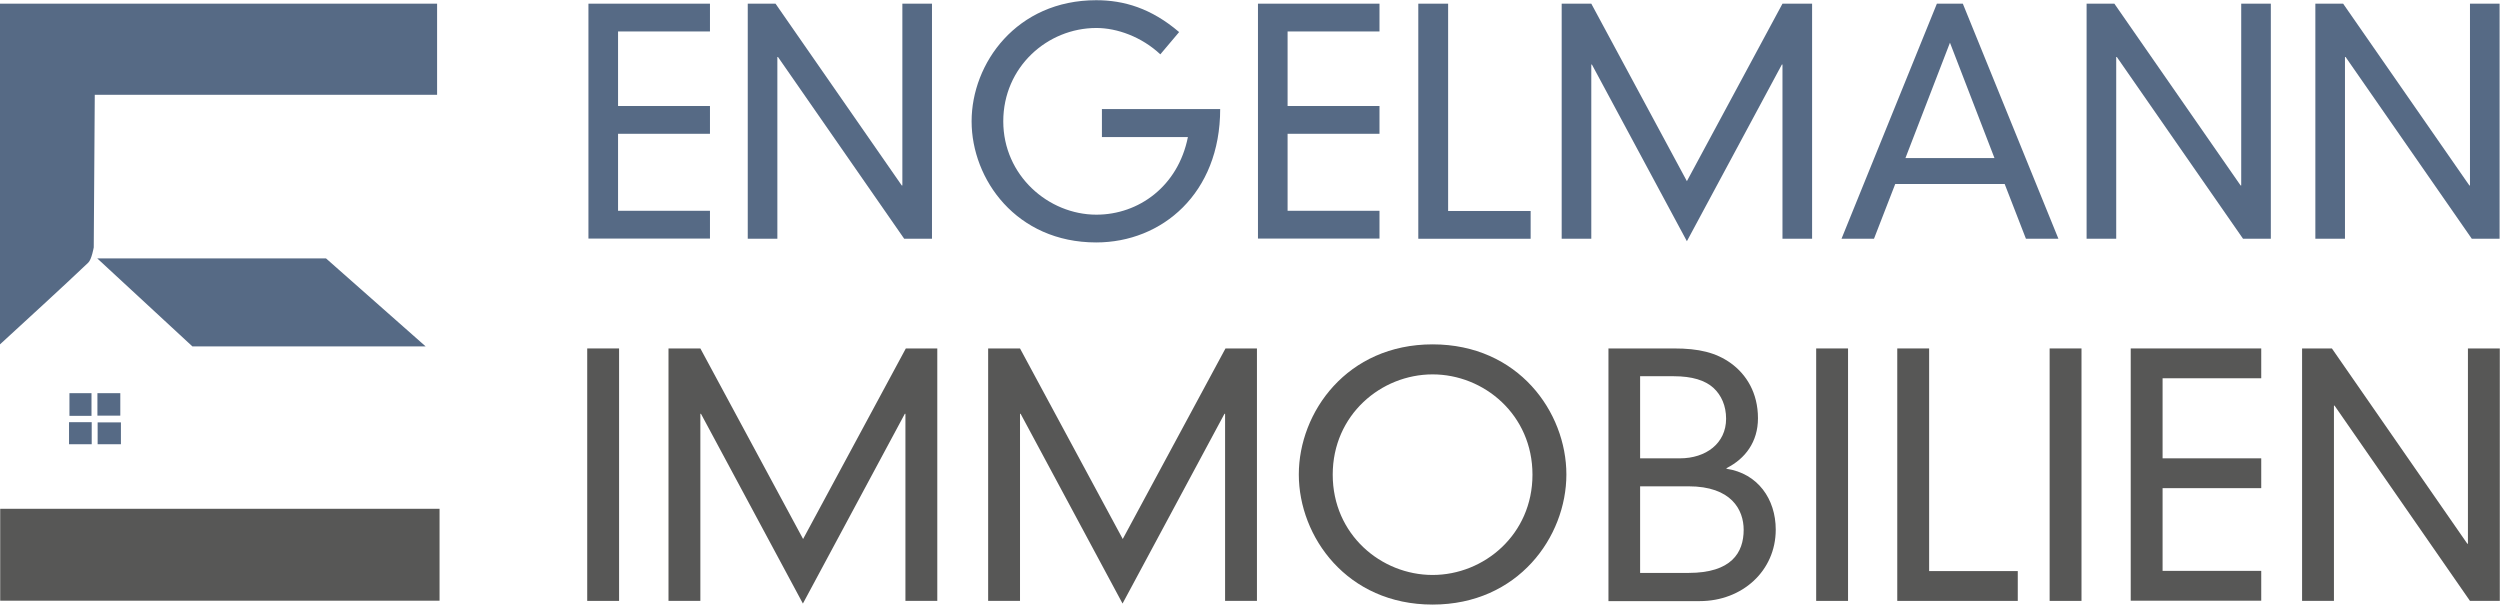
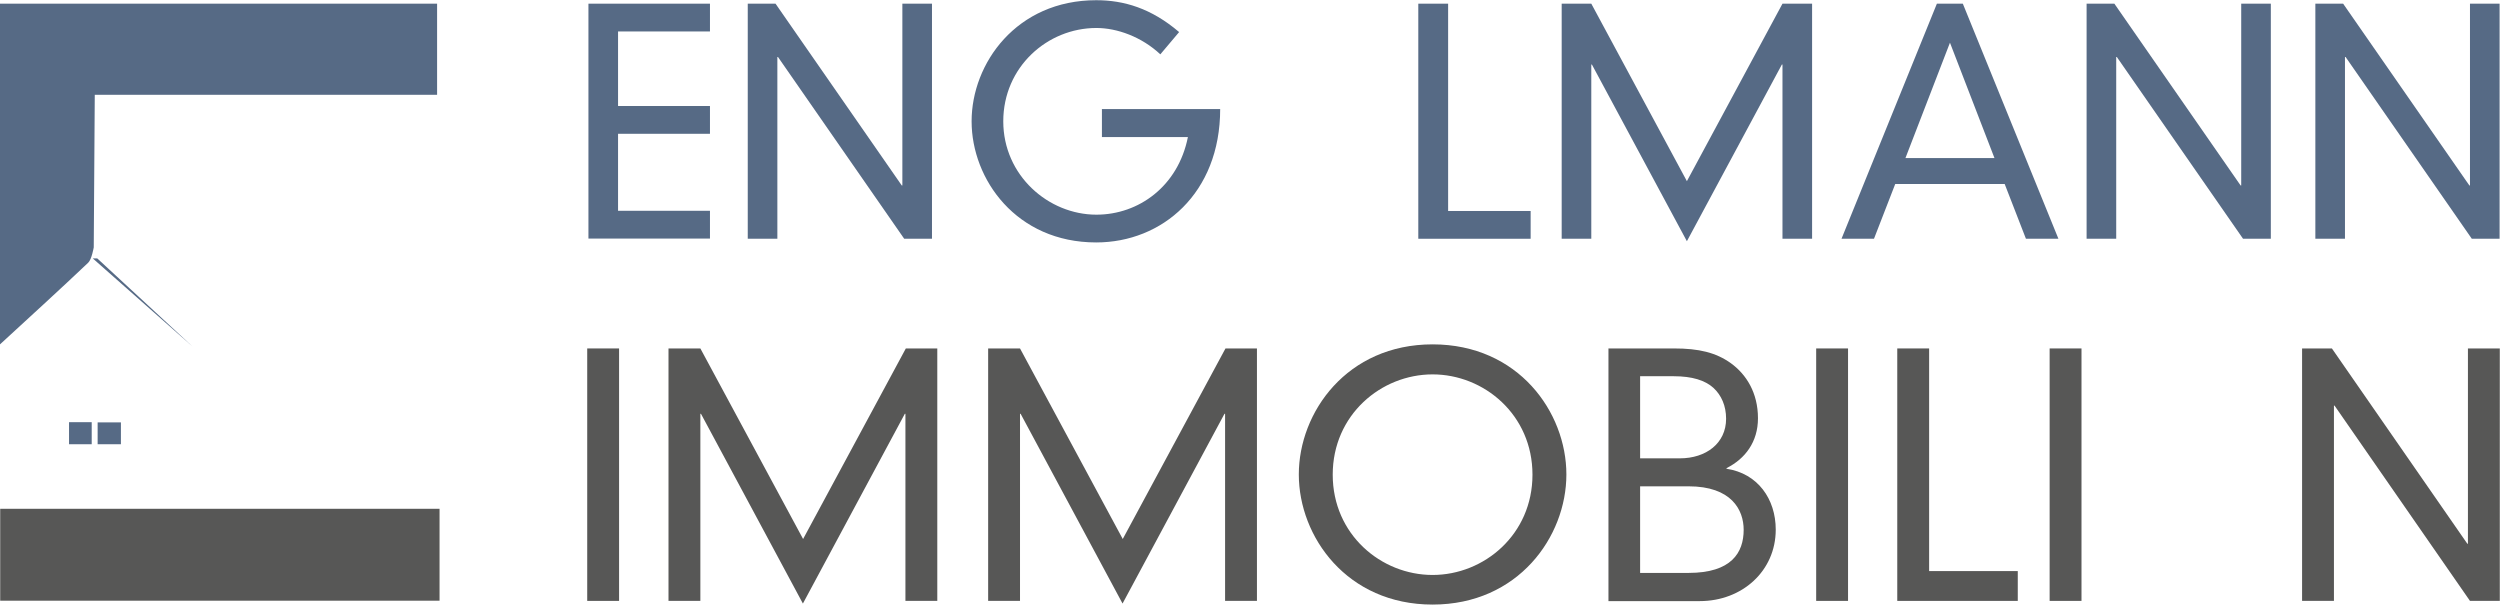
<svg xmlns="http://www.w3.org/2000/svg" width="100%" height="100%" viewBox="0 0 510 124" version="1.1" xml:space="preserve" style="fill-rule:evenodd;clip-rule:evenodd;stroke-linejoin:round;stroke-miterlimit:2;">
  <g id="Ebene_1-2">
    <g>
      <path d="M120.042,0.75l24.791,0l0,5.667l-18.75,-0l0,15.208l18.75,0l0,5.667l-18.75,-0l0,15.708l18.75,0l0,5.667l-24.791,-0l-0,-47.917Z" style="fill:#566a85;fill-rule:nonzero;" />
      <path d="M184.083,0.75l6.042,0l0,47.958l-5.667,0l-25.75,-37.083l-0.125,-0l0,37.083l-6.041,0l-0,-47.958l5.666,0l25.75,37.083l0.125,0l0,-37.083Z" style="fill:#566a85;fill-rule:nonzero;" />
      <path d="M224.75,22.25l24.167,0c-0,17.208 -11.875,27.208 -25.292,27.208c-16.292,0 -25.417,-12.875 -25.417,-24.708c0,-11.833 9.167,-24.708 25.417,-24.708c5.625,-0 11.208,1.625 16.917,6.5l-3.834,4.541c-3.833,-3.583 -8.833,-5.375 -13.041,-5.375c-10.042,0 -19,8 -19,19.042c-0,11.042 9.208,19.042 19,19.042c8.625,-0 16.666,-5.792 18.666,-15.834l-17.541,0l-0,-5.666l-0.042,-0.042Z" style="fill:#566a85;fill-rule:nonzero;" />
-       <path d="M256.625,0.75l24.792,0l-0,5.667l-18.75,-0l-0,15.208l18.75,0l-0,5.667l-18.75,-0l-0,15.708l18.75,0l-0,5.667l-24.792,-0l0,-47.917Z" style="fill:#566a85;fill-rule:nonzero;" />
      <path d="M289.333,0.75l6.084,0l-0,42.292l16.833,-0l0,5.666l-22.917,0l0,-47.958Z" style="fill:#566a85;fill-rule:nonzero;" />
      <path d="M363.625,0.75l6.042,0l-0,47.958l-6.042,0l0,-35.541l-0.125,-0l-19.375,36.041l-19.375,-36.041l-0.125,-0l-0,35.541l-6.042,0l0,-47.958l6.042,0l19.5,36.208l19.5,-36.208Z" style="fill:#566a85;fill-rule:nonzero;" />
      <path d="M408.958,37.542l-22.333,-0l-4.333,11.166l-6.625,0l19.458,-47.958l5.292,0l19.5,47.958l-6.625,0l-4.334,-11.166Zm-11.166,-28.834l-9.084,23.542l18.167,0l-9.083,-23.542Z" style="fill:#566a85;fill-rule:nonzero;" />
      <path d="M457.208,0.75l6.042,0l0,47.958l-5.667,0l-25.75,-37.083l-0.125,-0l0,37.083l-6.041,0l-0,-47.958l5.666,0l25.75,37.083l0.125,0l0,-37.083Z" style="fill:#566a85;fill-rule:nonzero;" />
      <path d="M503.875,0.75l6.042,0l-0,47.958l-5.667,0l-25.75,-37.083l-0.125,-0l0,37.083l-6.042,0l0,-47.958l5.667,0l25.75,37.083l0.125,0l0,-37.083Z" style="fill:#566a85;fill-rule:nonzero;" />
      <rect x="119.792" y="71.083" width="6.5" height="51.5" style="fill:#575756;fill-rule:nonzero;" />
      <path d="M184.708,71.083l6.5,0l0,51.5l-6.5,0l0,-38.166l-0.125,-0l-20.791,38.708l-20.792,-38.708l-0.125,-0l-0,38.166l-6.5,0l-0,-51.5l6.5,0l20.958,38.875l20.959,-38.875l-0.084,0Z" style="fill:#575756;fill-rule:nonzero;" />
      <path d="M249.917,71.083l6.5,0l-0,51.5l-6.5,0l-0,-38.166l-0.125,-0l-20.792,38.708l-20.792,-38.708l-0.125,-0l0,38.166l-6.5,0l0,-51.5l6.5,0l20.959,38.875l20.958,-38.875l-0.083,0Z" style="fill:#575756;fill-rule:nonzero;" />
      <path d="M292.25,70.25c17.5,0 27.292,13.833 27.292,26.542c-0,12.708 -9.834,26.541 -27.292,26.541c-17.458,0 -27.292,-13.833 -27.292,-26.541c0,-12.709 9.834,-26.542 27.292,-26.542Zm0,47.042c10.5,-0 20.375,-8.25 20.375,-20.459c0,-12.208 -9.875,-20.458 -20.375,-20.458c-10.5,0 -20.375,8.25 -20.375,20.458c0,12.209 9.875,20.459 20.375,20.459Z" style="fill:#575756;fill-rule:nonzero;" />
      <path d="M328.083,71.083l13.417,0c5.083,0 8.542,0.834 11.583,3c3.167,2.292 5.542,6.042 5.542,11.25c0,4.792 -2.583,8.25 -6.417,10.167l0,0.125c6.375,0.958 10.042,6.167 10.042,12.417c-0,8.416 -6.833,14.583 -15.5,14.583l-18.625,0l-0,-51.5l-0.042,-0.042Zm14.625,22.417c5.292,0 9.417,-3.042 9.417,-8.083c0,-2.625 -0.958,-4.792 -2.583,-6.292c-1.709,-1.542 -4.334,-2.375 -8.125,-2.375l-6.834,-0l0,16.75l8.125,-0Zm1.75,23.375c8.75,0 11.25,-4.125 11.25,-8.792c0,-4.083 -2.5,-8.875 -11.25,-8.875l-9.875,0l0,17.667l9.875,0Z" style="fill:#575756;fill-rule:nonzero;" />
      <rect x="370.5" y="71.083" width="6.5" height="51.5" style="fill:#575756;fill-rule:nonzero;" />
      <path d="M387.042,71.083l6.5,0l-0,45.417l18.083,0l0,6.083l-24.583,0l-0,-51.5Z" style="fill:#575756;fill-rule:nonzero;" />
      <rect x="418.125" y="71.083" width="6.5" height="51.5" style="fill:#575756;fill-rule:nonzero;" />
-       <path d="M434.667,71.083l26.625,0l-0,6.084l-20.125,-0l-0,16.333l20.125,0l-0,6.083l-20.125,0l-0,16.875l20.125,0l-0,6.084l-26.625,-0l-0,-51.5l-0,0.041Z" style="fill:#575756;fill-rule:nonzero;" />
      <path d="M503.458,71.083l6.5,0l0,51.5l-6.083,0l-27.625,-39.833l-0.125,0l0,39.833l-6.5,0l0,-51.5l6.083,0l27.625,39.834l0.125,-0l0,-39.834Z" style="fill:#575756;fill-rule:nonzero;" />
    </g>
    <g id="j5OSKi.tif">
      <g>
        <path d="M0,70.25l0,-69.5l89.167,0l-0,18.583l-69.834,0l-0.208,31.125c0,0 -0.417,2.459 -1.125,3.125c-5.792,5.5 -11.708,10.875 -18,16.667Z" style="fill:#566a85;fill-rule:nonzero;" />
        <rect x="0.042" y="103.792" width="89.625" height="18.75" style="fill:#575756;fill-rule:nonzero;" />
-         <rect x="19.875" y="80.208" width="4.667" height="4.583" style="fill:#566a85;fill-rule:nonzero;" />
        <rect x="19.917" y="86.167" width="4.75" height="4.458" style="fill:#566a85;fill-rule:nonzero;" />
-         <rect x="14.167" y="80.208" width="4.5" height="4.625" style="fill:#566a85;fill-rule:nonzero;" />
        <rect x="14.083" y="86.125" width="4.625" height="4.5" style="fill:#566a85;fill-rule:nonzero;" />
      </g>
    </g>
-     <path d="M66.5,52.708l-46.667,0l19.417,17.959l47.583,-0l-20.333,-17.959Z" style="fill:#566a85;fill-rule:nonzero;" />
+     <path d="M66.5,52.708l-46.667,0l19.417,17.959l-20.333,-17.959Z" style="fill:#566a85;fill-rule:nonzero;" />
  </g>
</svg>